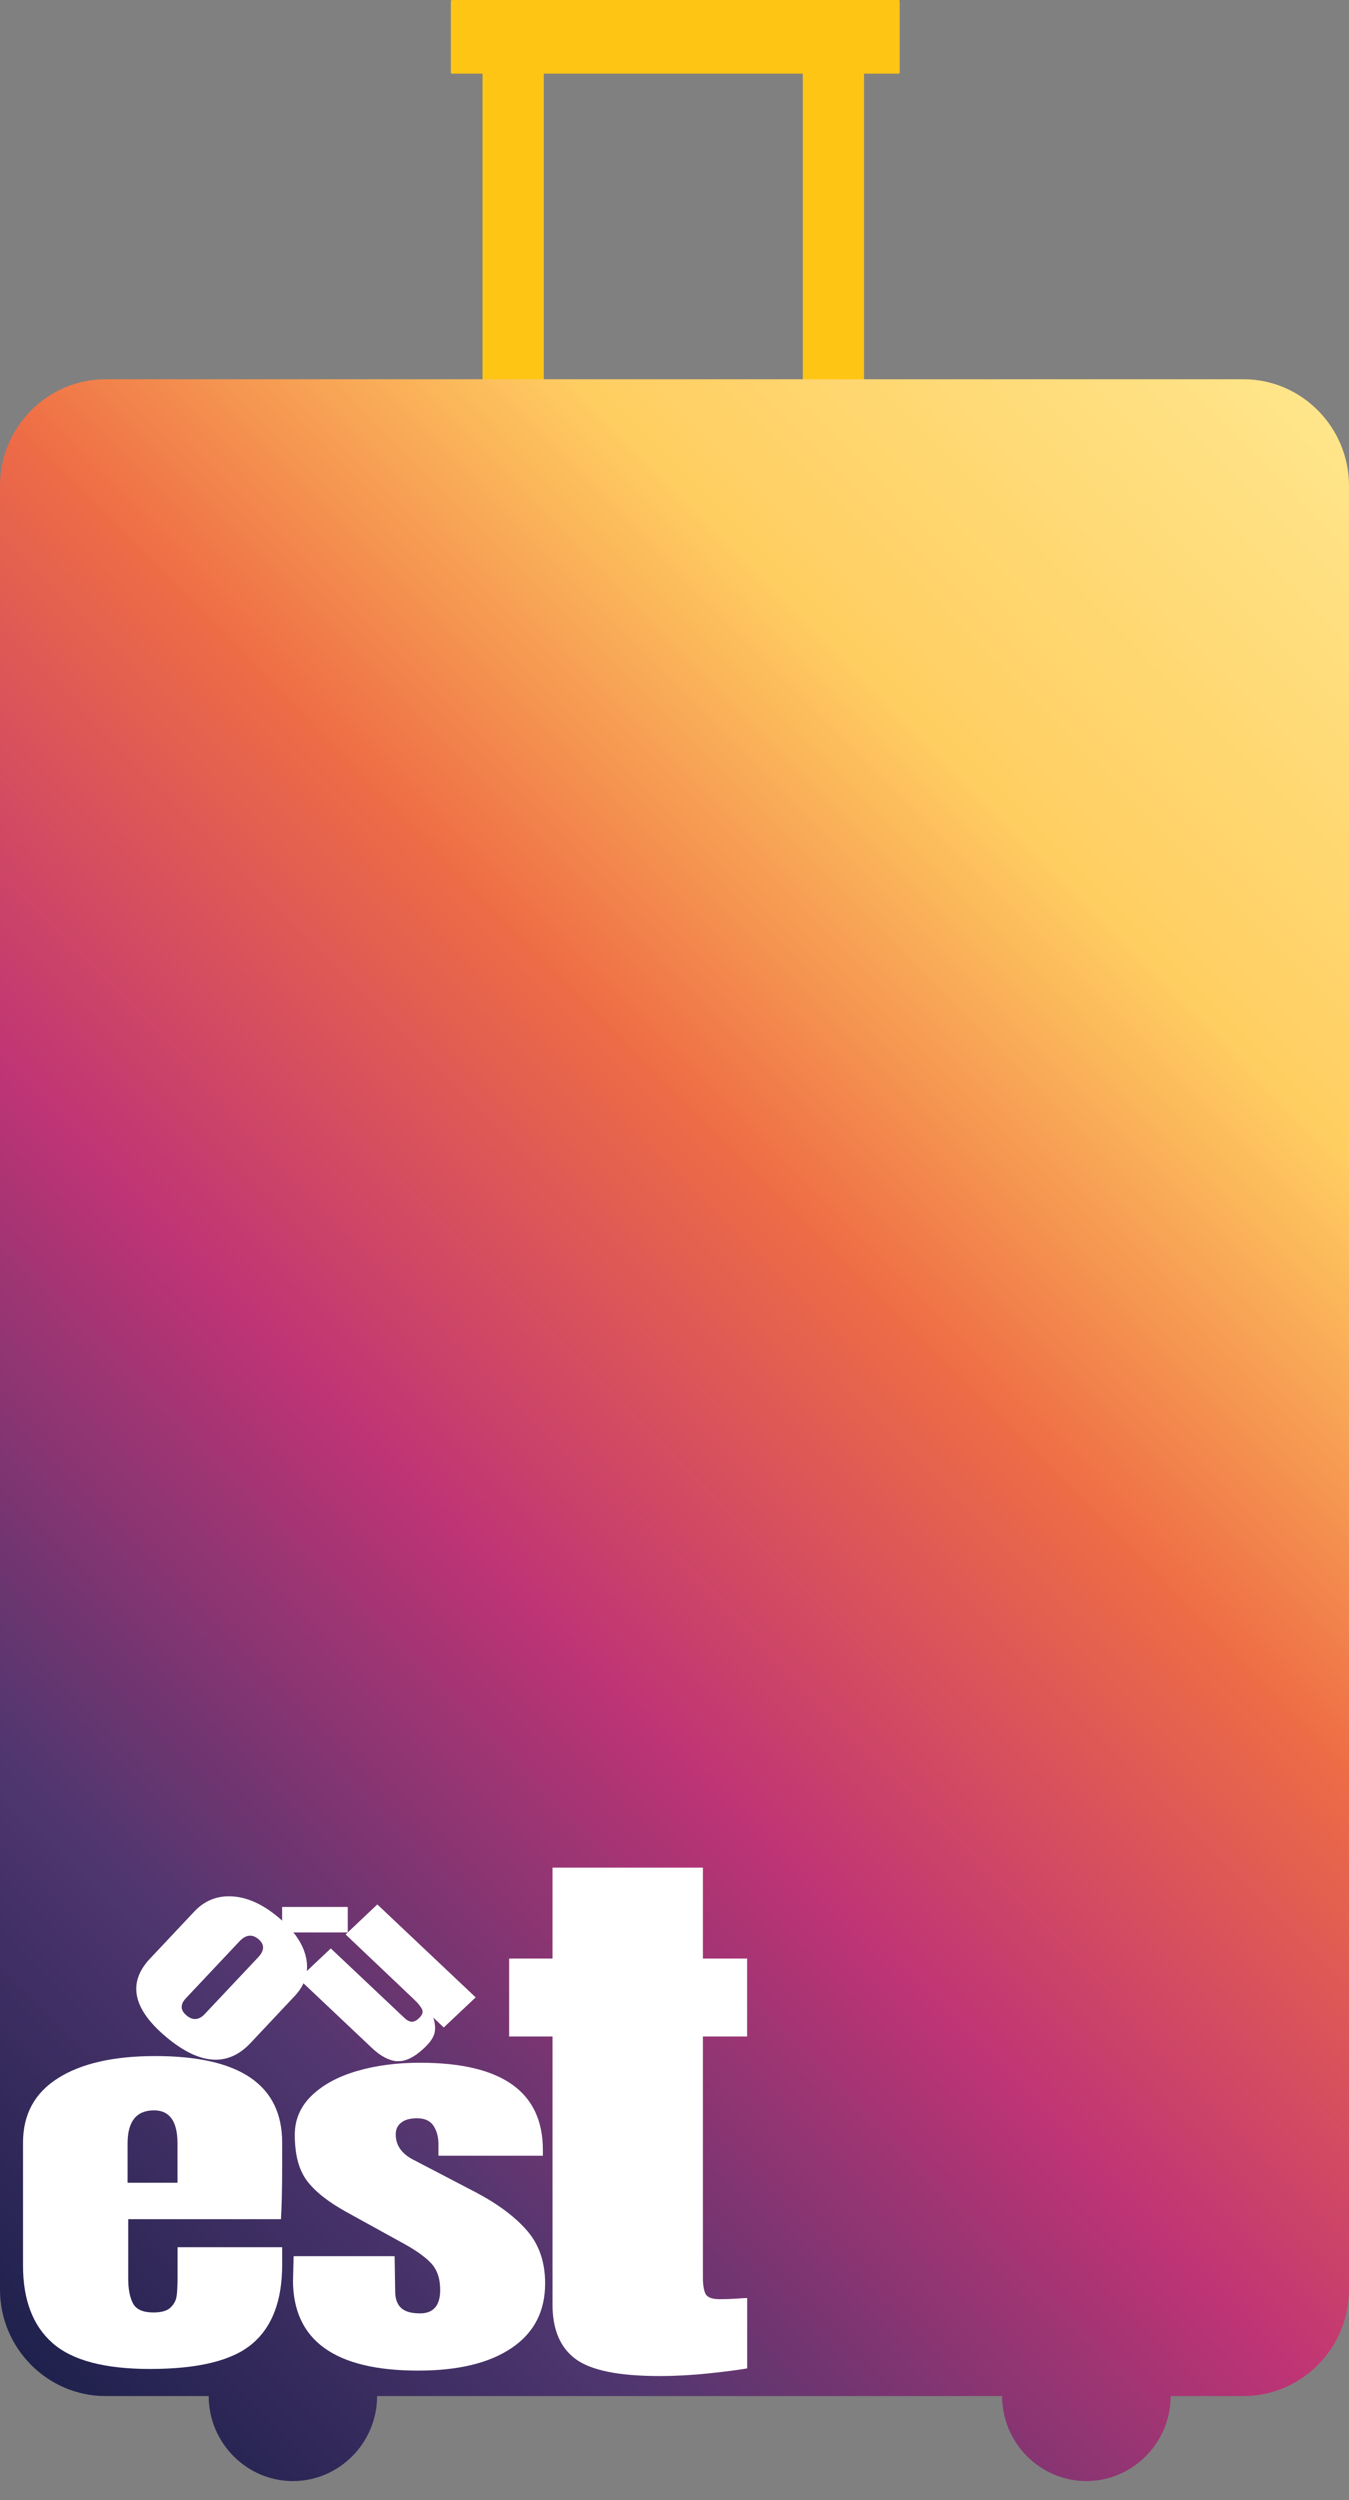
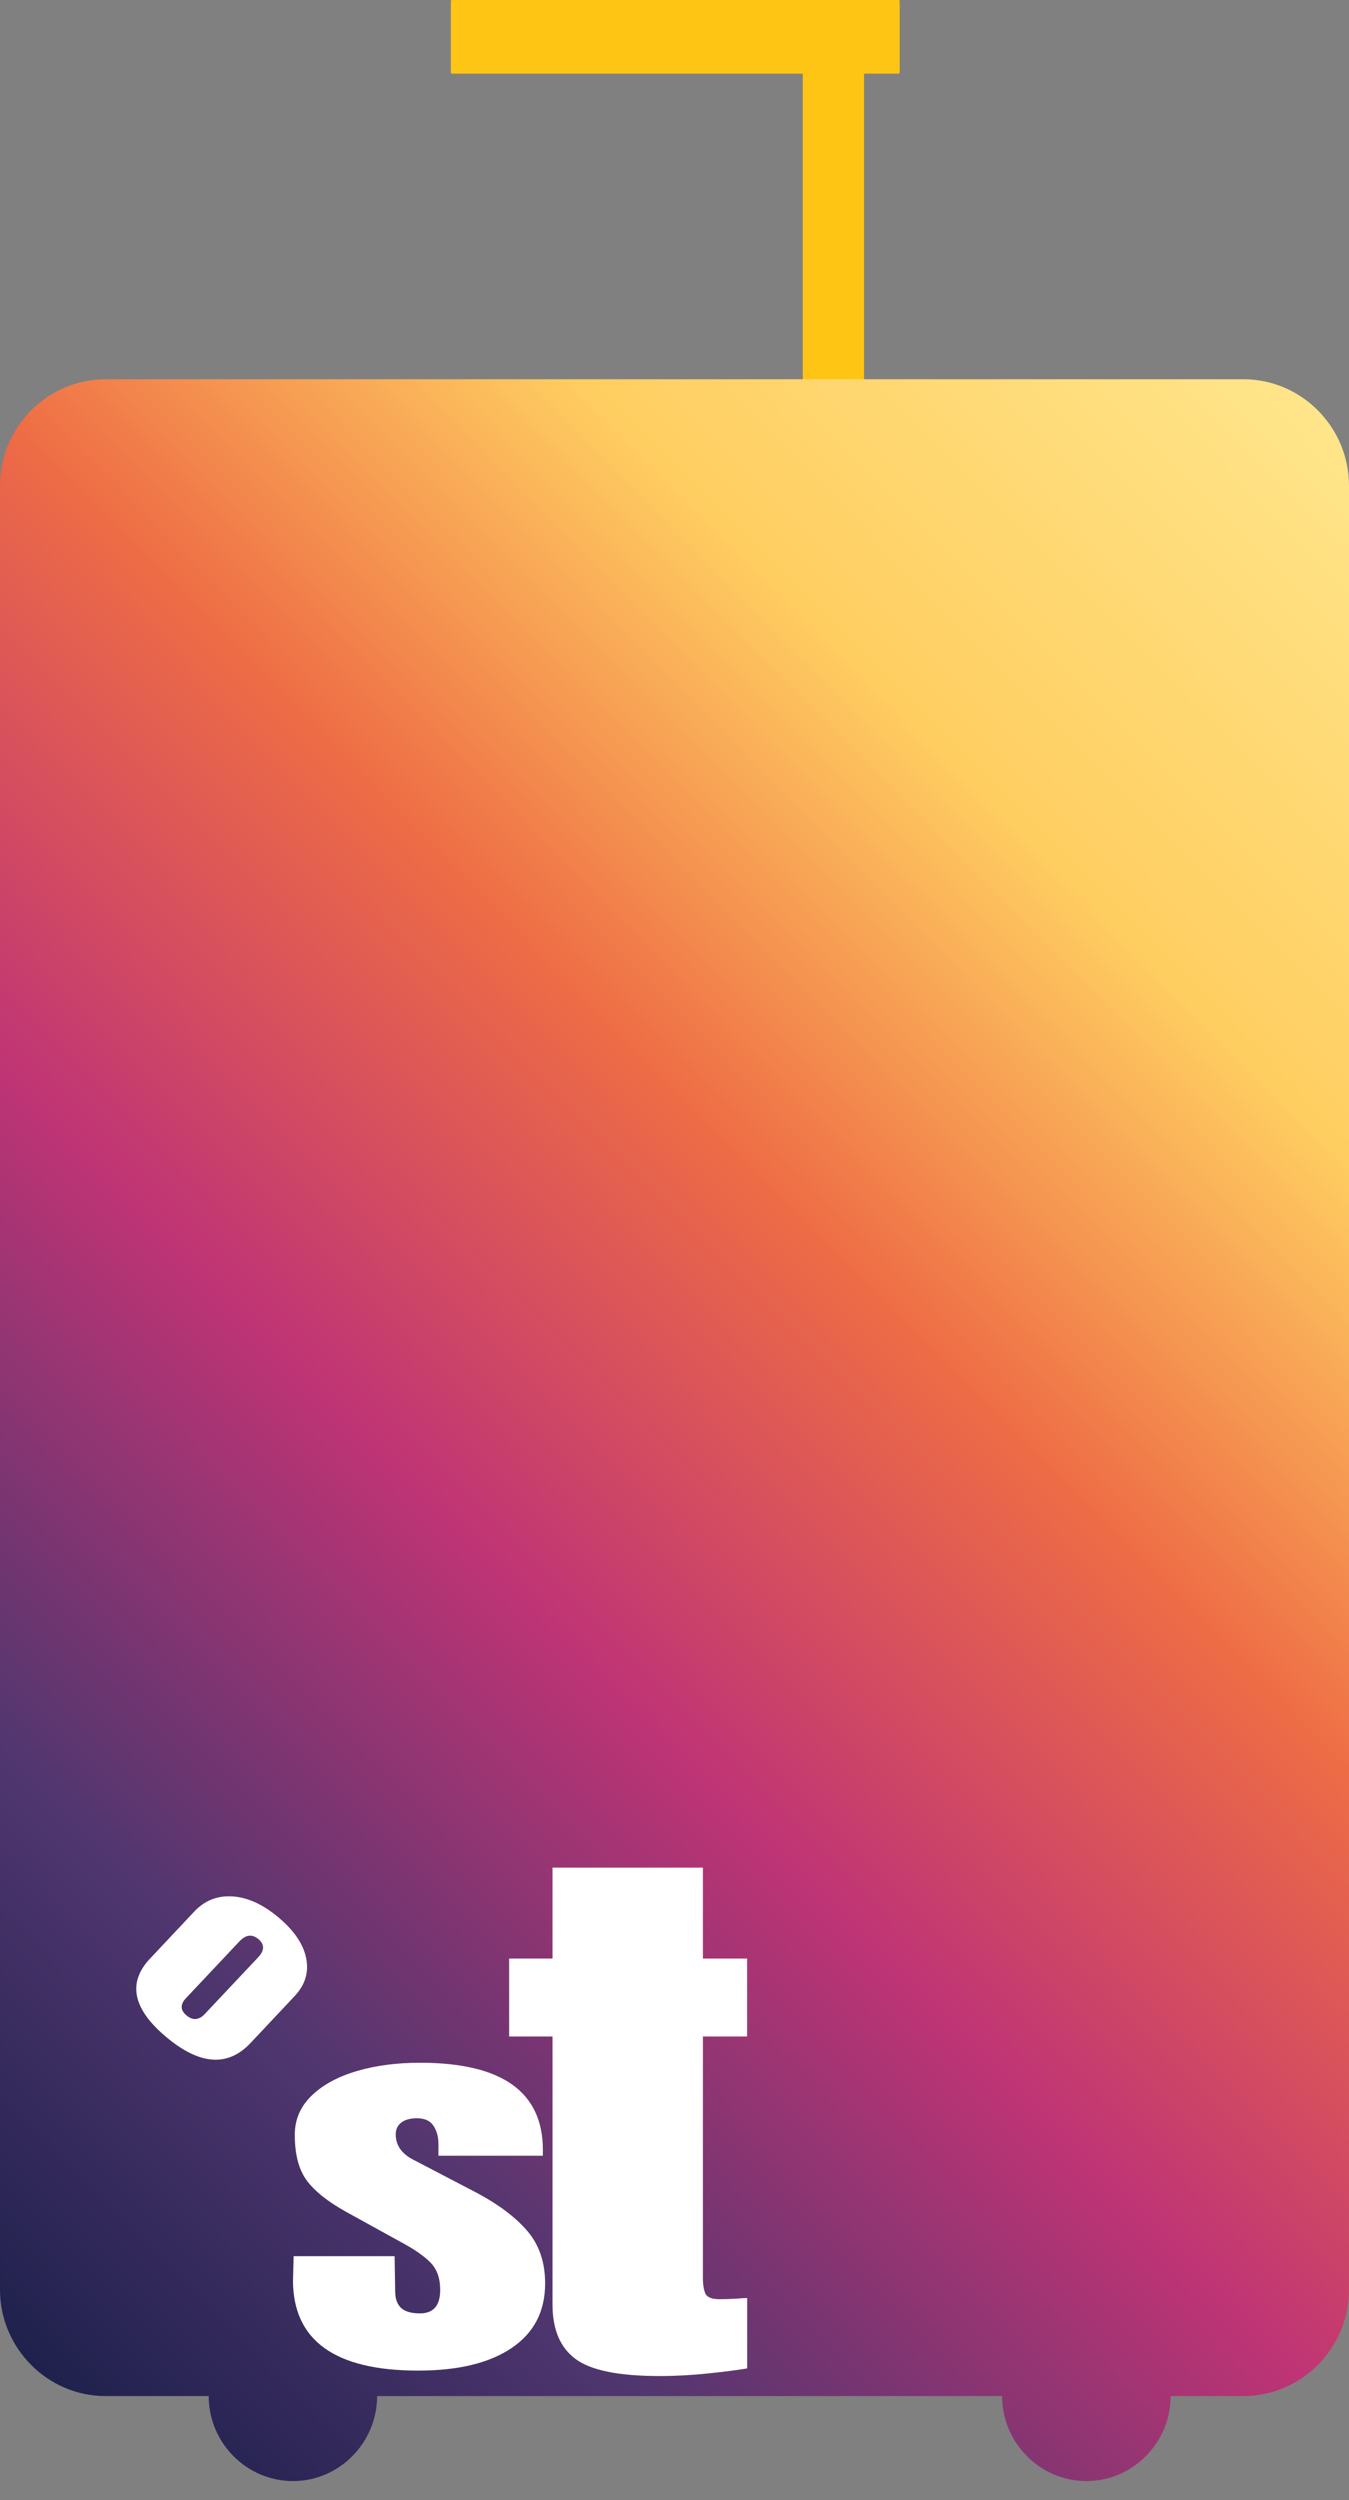
<svg xmlns="http://www.w3.org/2000/svg" fill="none" height="100%" overflow="visible" preserveAspectRatio="none" style="display: block;" viewBox="0 0 61 113" width="100%">
  <rect x="0" y="0" width="61" height="113" fill="#808080" stroke="none" />
  <g id="Group 127">
    <g id="Group">
-       <path d="M24.589 1.667H21.82V23.984H24.589V1.667Z" fill="#FFC515" id="Vector" />
      <path d="M39.07 1.667H36.301V23.984H39.07V1.667Z" fill="#FFC515" id="Vector_2" />
      <path d="M40.631 0H20.441C20.412 0 20.388 0.024 20.388 0.053V3.277C20.388 3.306 20.412 3.33 20.441 3.33H40.631C40.66 3.33 40.683 3.306 40.683 3.277V0.053C40.683 0.024 40.66 0 40.631 0Z" fill="#FFC515" id="Vector_3" />
    </g>
    <path d="M56.228 17.141H4.772C2.148 17.141 0 19.307 0 21.953V103.488C0 106.134 2.148 108.299 4.772 108.299H9.437C9.437 110.412 11.152 112.141 13.245 112.141C15.34 112.141 17.052 110.412 17.052 108.299H45.314C45.314 110.412 47.029 112.141 49.124 112.141C51.22 112.141 52.935 110.412 52.935 108.299H56.228C58.852 108.299 61 106.134 61 103.488V21.953C61 19.307 58.852 17.141 56.228 17.141Z" fill="url(#paint0_linear_0_344)" id="Vector_4" />
    <g id="Group_2">
-       <path d="M2.373 105.9C1.486 105.118 1.041 103.952 1.041 102.403V96.844C1.041 95.57 1.565 94.6 2.619 93.933C3.67 93.265 5.137 92.931 7.022 92.931C10.845 92.931 12.759 94.234 12.759 96.844V97.846C12.759 98.853 12.742 99.673 12.704 100.303H5.798V102.989C5.798 103.469 5.871 103.844 6.015 104.113C6.161 104.386 6.468 104.52 6.94 104.52C7.303 104.52 7.56 104.444 7.716 104.295C7.871 104.143 7.961 103.97 7.988 103.774C8.014 103.577 8.029 103.29 8.029 102.912V101.571H12.759V102.365C12.759 103.979 12.312 105.168 11.413 105.929C10.517 106.694 8.971 107.074 6.779 107.074C4.73 107.074 3.263 106.685 2.376 105.903L2.373 105.9ZM8.026 98.657V96.879C8.026 95.883 7.672 95.385 6.966 95.385C6.17 95.385 5.769 95.883 5.769 96.879V98.657H8.026Z" fill="white" id="Vector_5" />
-       <path d="M6.787 88.523L8.784 86.4C9.255 85.899 9.832 85.671 10.514 85.715C11.196 85.758 11.893 86.075 12.598 86.669C13.304 87.264 13.719 87.876 13.845 88.511C13.971 89.147 13.798 89.715 13.327 90.216L11.331 92.339C10.303 93.432 9.033 93.341 7.516 92.07C6 90.799 5.757 89.616 6.785 88.523H6.787ZM8.86 91.256C8.998 91.241 9.123 91.171 9.243 91.048L11.676 88.465C11.966 88.157 11.969 87.885 11.685 87.644C11.401 87.407 11.114 87.442 10.824 87.75L8.392 90.333C8.275 90.459 8.216 90.585 8.216 90.717C8.216 90.846 8.289 90.975 8.436 91.095C8.582 91.218 8.722 91.27 8.86 91.256Z" fill="white" id="Vector_6" />
+       <path d="M6.787 88.523L8.784 86.4C9.255 85.899 9.832 85.671 10.514 85.715C11.196 85.758 11.893 86.075 12.598 86.669C13.304 87.264 13.719 87.876 13.845 88.511C13.971 89.147 13.798 89.715 13.327 90.216L11.331 92.339C10.303 93.432 9.033 93.341 7.516 92.07C6 90.799 5.757 89.616 6.785 88.523H6.787ZM8.86 91.256C8.998 91.241 9.123 91.171 9.243 91.048L11.676 88.465C11.966 88.157 11.969 87.885 11.685 87.644C11.401 87.407 11.114 87.442 10.824 87.75L8.392 90.333C8.275 90.459 8.216 90.585 8.216 90.717C8.216 90.846 8.289 90.975 8.436 91.095C8.582 91.218 8.722 91.27 8.86 91.256" fill="white" id="Vector_6" />
      <path d="M13.251 103.053L13.277 101.975H17.844L17.87 103.574C17.87 103.897 17.958 104.143 18.131 104.309C18.304 104.476 18.591 104.561 18.992 104.561C19.601 104.561 19.905 104.207 19.905 103.501C19.905 102.98 19.762 102.57 19.475 102.274C19.188 101.975 18.731 101.659 18.105 101.325L15.678 99.987C14.844 99.527 14.243 99.052 13.878 98.563C13.512 98.074 13.33 97.383 13.33 96.49C13.33 95.795 13.588 95.204 14.1 94.712C14.612 94.22 15.297 93.854 16.149 93.605C17.001 93.356 17.95 93.233 18.992 93.233C22.698 93.233 24.548 94.548 24.548 97.175V97.436H19.826V96.914C19.826 96.592 19.753 96.317 19.604 96.085C19.454 95.857 19.208 95.743 18.86 95.743C18.547 95.743 18.307 95.807 18.143 95.939C17.976 96.068 17.894 96.246 17.894 96.469C17.894 96.964 18.163 97.351 18.702 97.623L21.521 99.093C22.528 99.626 23.304 100.206 23.842 100.833C24.381 101.46 24.65 102.251 24.65 103.205C24.65 104.471 24.147 105.443 23.137 106.125C22.127 106.808 20.719 107.148 18.91 107.148C15.136 107.148 13.248 105.783 13.248 103.056L13.251 103.053Z" fill="white" id="Vector_7" />
      <path d="M26.023 106.62C25.329 106.108 24.984 105.288 24.984 104.157V92.047H23.023V88.523H24.984V84.414H31.784V88.523H33.783V92.047H31.784V102.939C31.784 103.276 31.825 103.522 31.904 103.68C31.983 103.838 32.197 103.92 32.545 103.92C32.812 103.92 33.066 103.911 33.306 103.894C33.546 103.876 33.707 103.867 33.786 103.867V107.048C33.385 107.118 32.806 107.194 32.048 107.273C31.289 107.353 30.549 107.394 29.829 107.394C27.987 107.394 26.723 107.139 26.029 106.626L26.023 106.62Z" fill="white" id="Vector_8" />
-       <path d="M17.955 93.165C17.589 93.136 17.209 92.937 16.817 92.565L13.506 89.437L14.958 88.066L18.058 90.992C18.087 91.019 18.163 91.092 18.286 91.206C18.409 91.323 18.523 91.379 18.626 91.379C18.728 91.379 18.834 91.326 18.945 91.221C19.094 91.08 19.141 90.948 19.088 90.828C19.035 90.705 18.924 90.565 18.755 90.403L18.719 90.368L15.628 87.434L17.062 86.078L21.509 90.278L20.066 91.639L19.592 91.191C19.68 91.461 19.697 91.695 19.647 91.897C19.598 92.099 19.442 92.322 19.185 92.565C18.734 92.99 18.324 93.189 17.958 93.159L17.955 93.165Z" fill="white" id="Vector_9" />
-       <path d="M12.757 86.192V87.343H15.725V86.192H12.757Z" fill="white" id="Vector_10" />
    </g>
  </g>
  <defs>
    <linearGradient gradientUnits="userSpaceOnUse" id="paint0_linear_0_344" x1="-5.949" x2="67.551" y1="99.47" y2="26.571">
      <stop stop-color="#1F214D" />
      <stop offset="0.18" stop-color="#50366F" />
      <stop offset="0.39" stop-color="#BF3475" />
      <stop offset="0.59" stop-color="#EE6C45" />
      <stop offset="0.78" stop-color="#FFCE61" />
      <stop offset="1" stop-color="#FFE58A" />
    </linearGradient>
  </defs>
</svg>